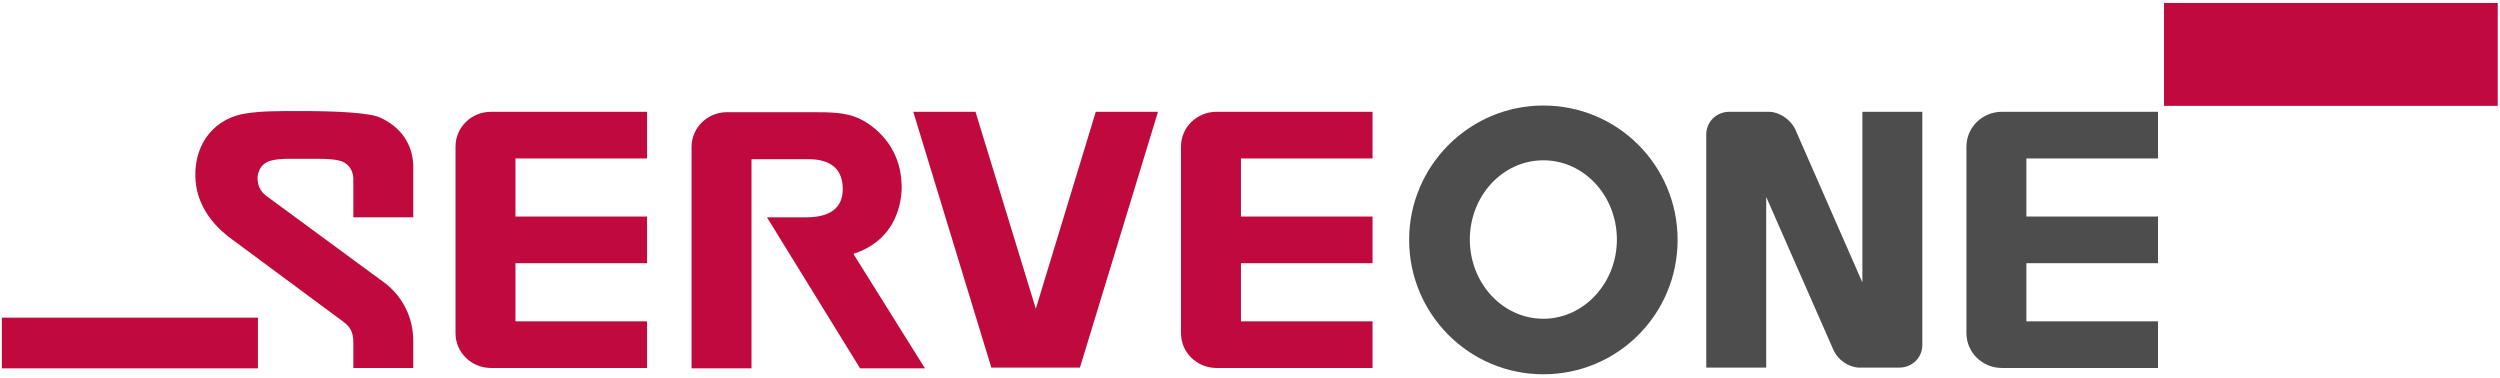
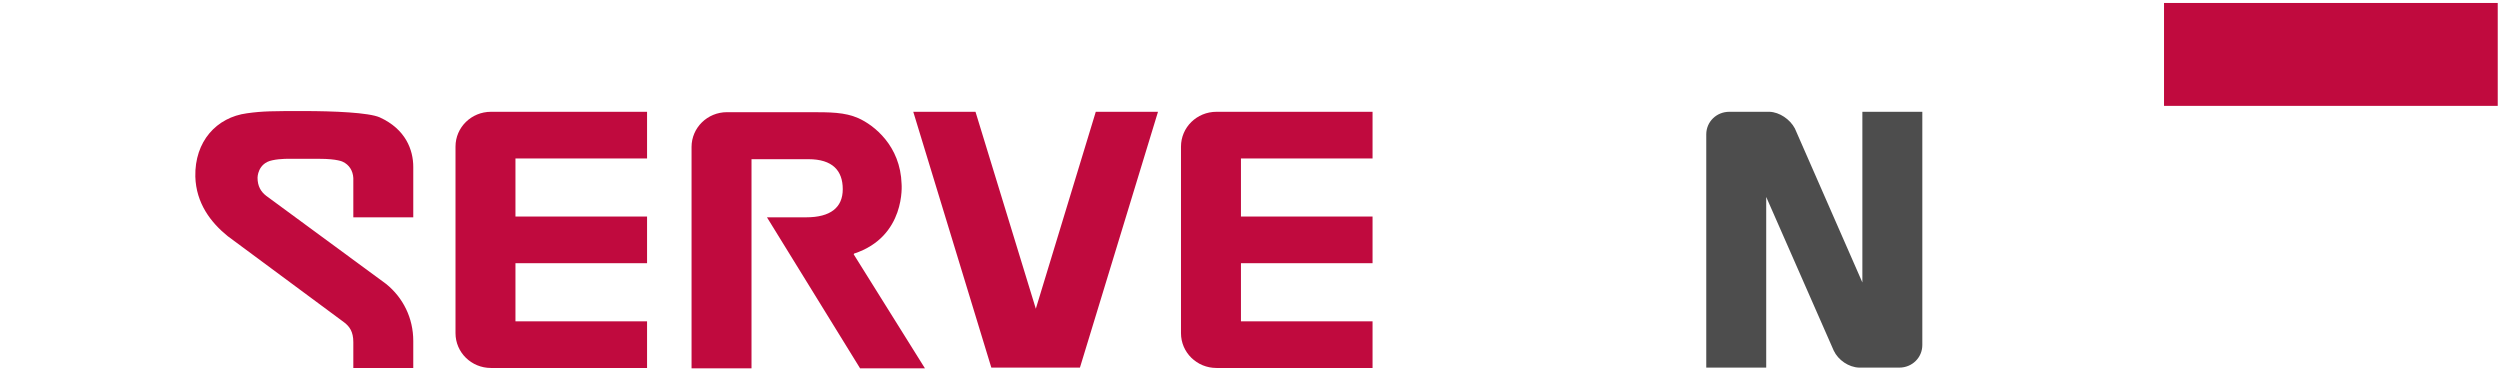
<svg xmlns="http://www.w3.org/2000/svg" width="192" height="29" viewBox="0 0 192 29" fill="none">
  <g clip-path="url(#clip0_173_1284)">
    <path d="M84.156 8.586L79.551 23.711L74.918 8.586H70.139L76.134 28.232H82.939L88.934 8.586H84.156Z" fill="#C00A3E" />
    <path d="M49.694 12.168V8.586H37.705C36.199 8.586 34.983 9.78 34.983 11.258V25.588C34.983 27.066 36.199 28.26 37.705 28.26H49.694V24.678H39.587V20.214H49.694V16.632H39.587V12.168H49.694Z" fill="#C00A3E" />
    <path d="M105.412 12.168V8.586H93.423C91.917 8.586 90.7 9.78 90.7 11.258V25.588C90.7 27.066 91.917 28.26 93.423 28.26H105.412V24.678H95.305V20.214H105.412V16.632H95.305V12.168H105.412Z" fill="#C00A3E" />
-     <path d="M165.734 12.168V8.586H153.745C152.239 8.586 151.023 9.78 151.023 11.258V25.588C151.023 27.066 152.239 28.26 153.745 28.26H165.734V24.678H155.627V20.214H165.734V16.632H155.627V12.168H165.734Z" fill="#4D4D4D" />
    <path d="M65.593 19.476C69.589 18.168 69.242 14.131 69.242 14.131C69.155 11.203 67.128 9.61 65.911 9.07C64.869 8.615 63.768 8.615 62.118 8.615H55.834C54.328 8.615 53.111 9.809 53.111 11.288V28.29H57.716V12.226H62.089C63.942 12.226 64.724 13.107 64.724 14.529C64.724 15.95 63.768 16.69 61.915 16.69H58.903L66.056 28.29H71.037L65.564 19.533L65.593 19.476Z" fill="#C00A3E" />
    <path d="M31.739 16.689V12.822C31.739 11.515 31.16 9.922 29.162 9.013C28.322 8.643 25.629 8.529 23.312 8.529C20.995 8.529 20.185 8.529 18.968 8.7C16.623 9.013 14.943 10.861 15.001 13.562C15.059 15.609 16.188 17.087 17.491 18.139L26.44 24.764C26.845 25.076 27.135 25.474 27.135 26.27V28.261H31.739V26.185C31.739 24.422 30.957 22.859 29.654 21.807L20.445 15.04C20.04 14.727 19.779 14.301 19.779 13.647C19.779 13.647 19.779 12.538 20.909 12.311C21.546 12.168 22.328 12.197 22.328 12.197H24.529C25.919 12.197 26.324 12.424 26.324 12.424C26.816 12.652 27.106 13.107 27.135 13.675V16.689H31.739Z" fill="#C00A3E" />
-     <path d="M118.53 8.104C112.854 8.104 108.221 12.738 108.221 18.424C108.221 24.11 112.825 28.745 118.53 28.745C124.235 28.745 128.84 24.139 128.84 18.424C128.84 12.709 124.235 8.104 118.53 8.104ZM118.53 24.48C115.403 24.48 112.883 21.751 112.883 18.396C112.883 15.041 115.403 12.311 118.53 12.311C121.658 12.311 124.177 15.041 124.177 18.396C124.177 21.751 121.629 24.48 118.53 24.48Z" fill="#4D4D4D" />
-     <path d="M19.808 24.395H0.145V28.29H19.808V24.395Z" fill="#C00A3E" />
    <path d="M191.826 0.228H166.197V8.131H191.826V0.228Z" fill="#C00A3E" />
    <path d="M143.03 8.586V21.693L137.846 9.865C137.47 9.155 136.659 8.614 135.906 8.586H132.807C131.823 8.586 131.041 9.354 131.041 10.32V28.232H135.645V15.125L140.829 26.924C141.176 27.663 141.987 28.204 142.769 28.232H145.868C146.852 28.232 147.634 27.464 147.634 26.498V8.586H143.03Z" fill="#4D4D4D" />
  </g>
  <defs>
    <clipPath id="clip0_173_1284">
      <rect width="192" height="29" fill="white" />
    </clipPath>
  </defs>
</svg>